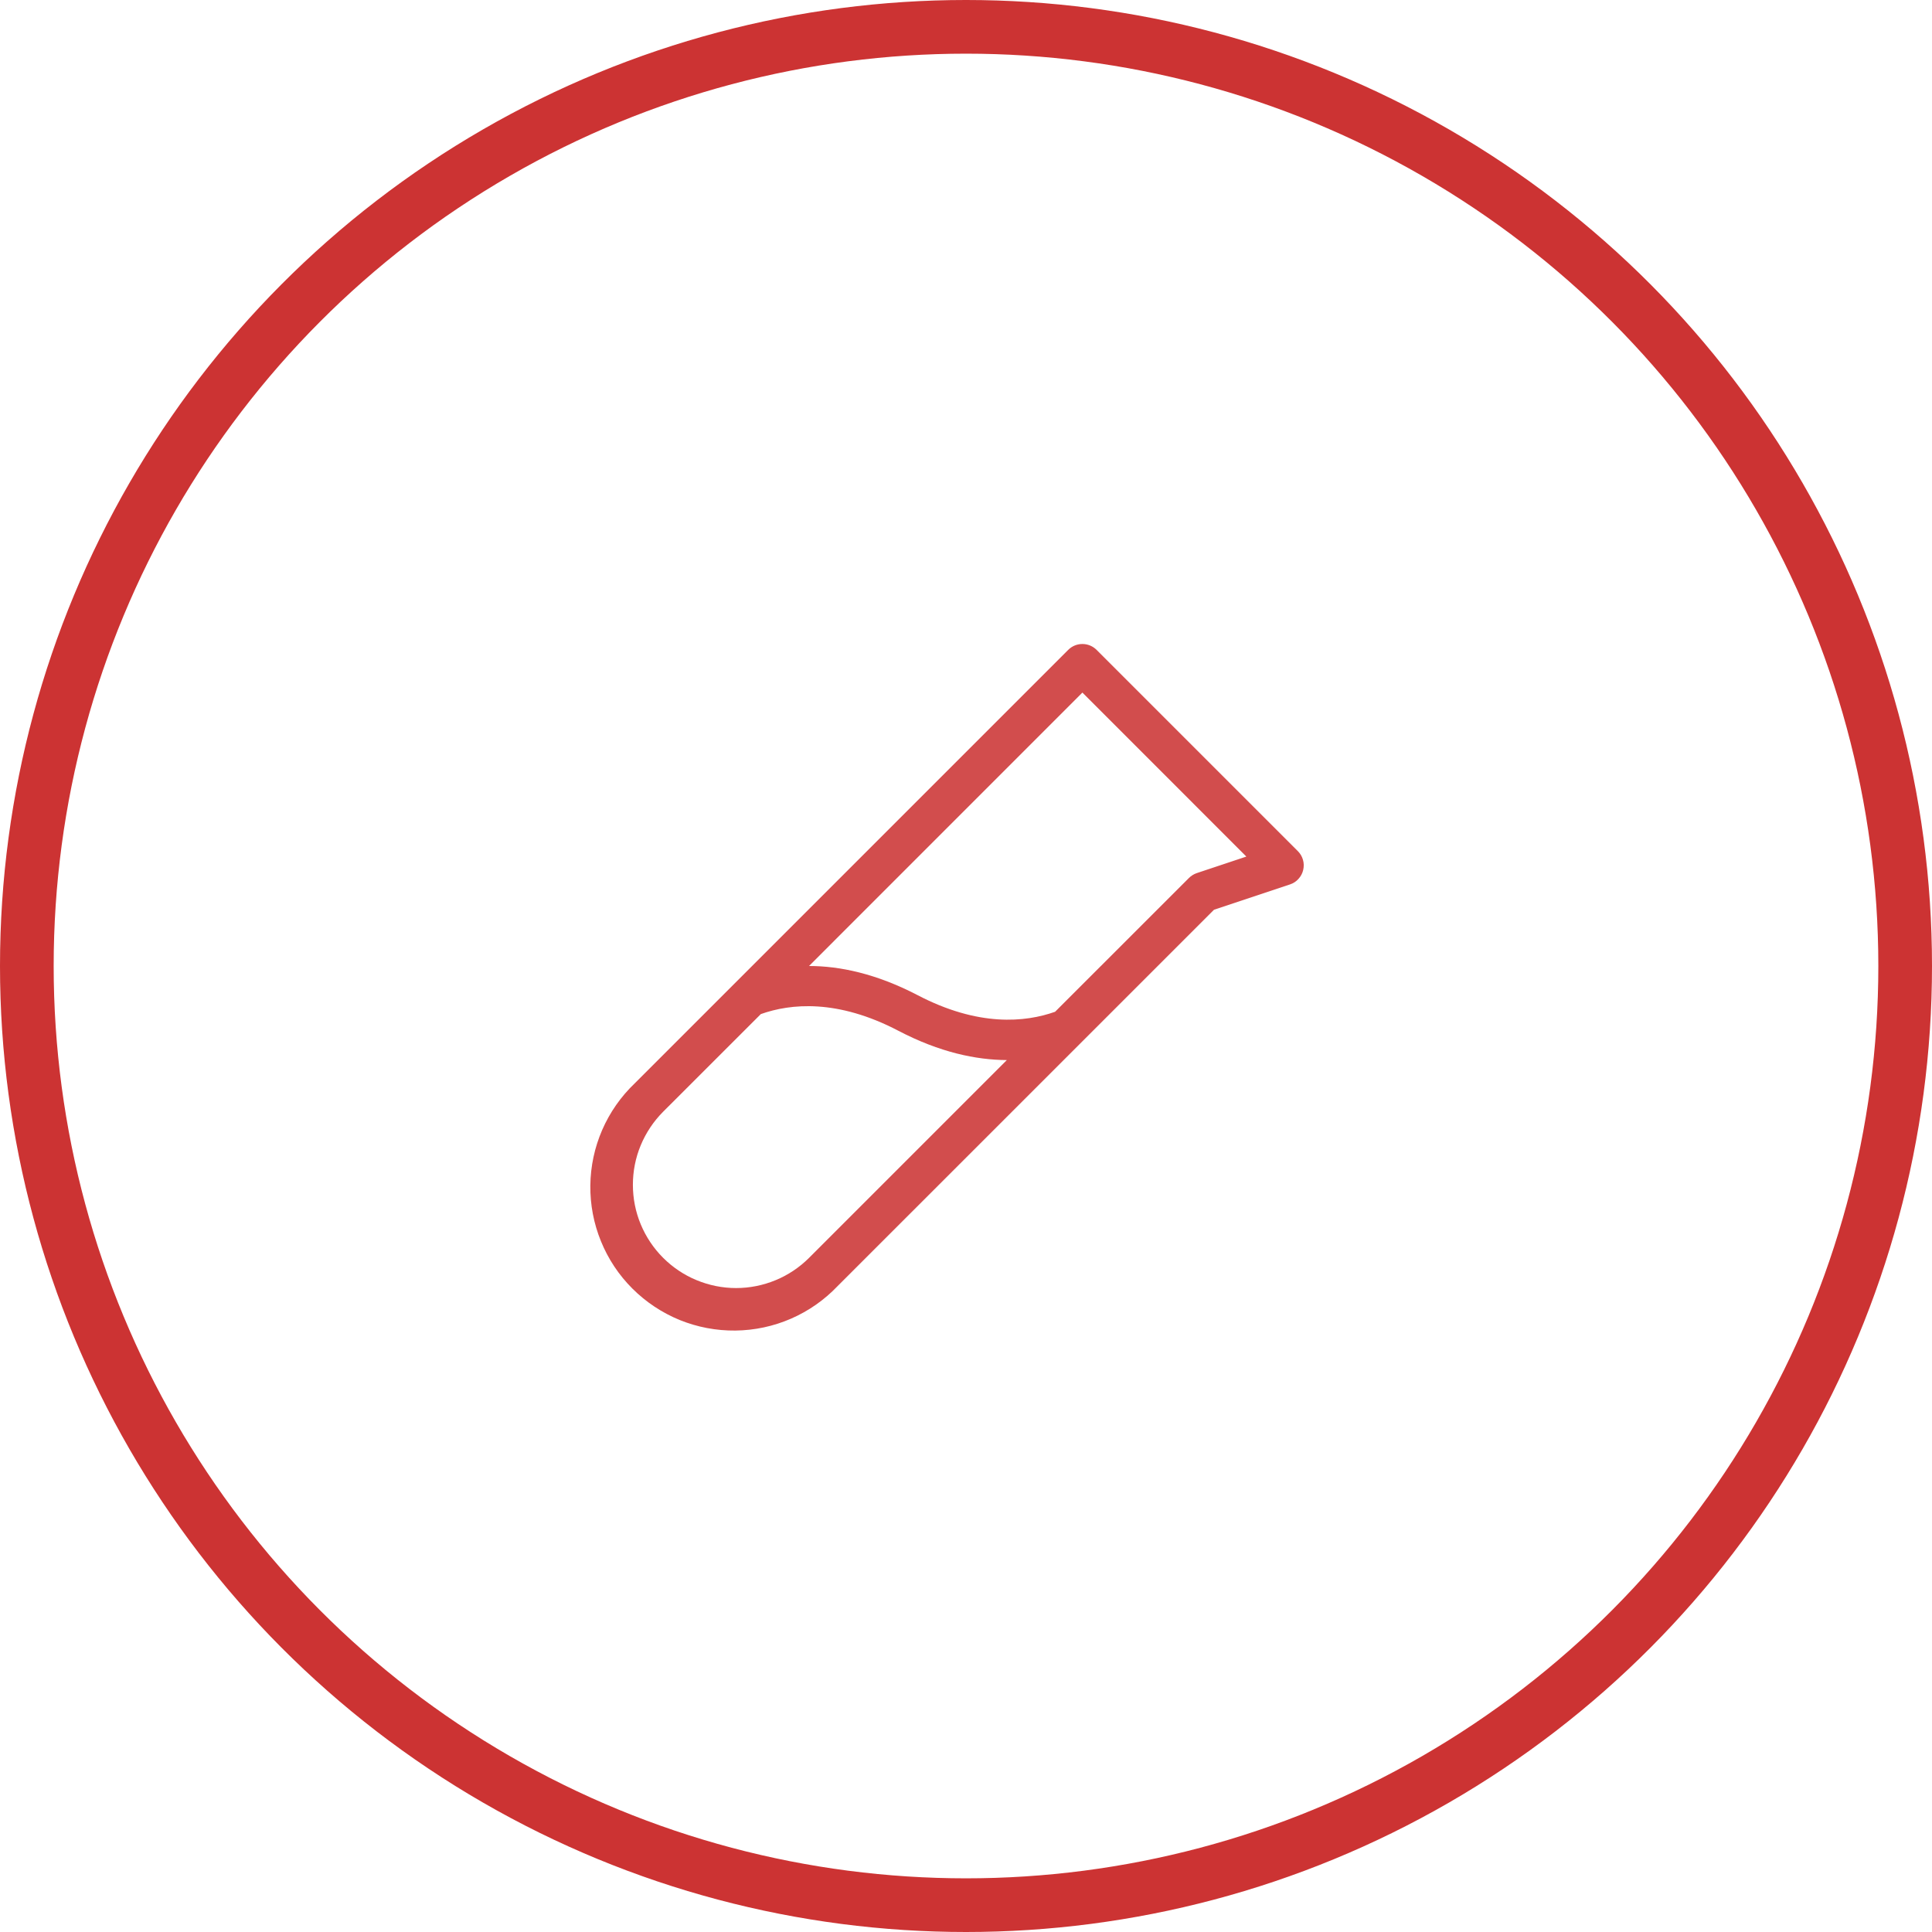
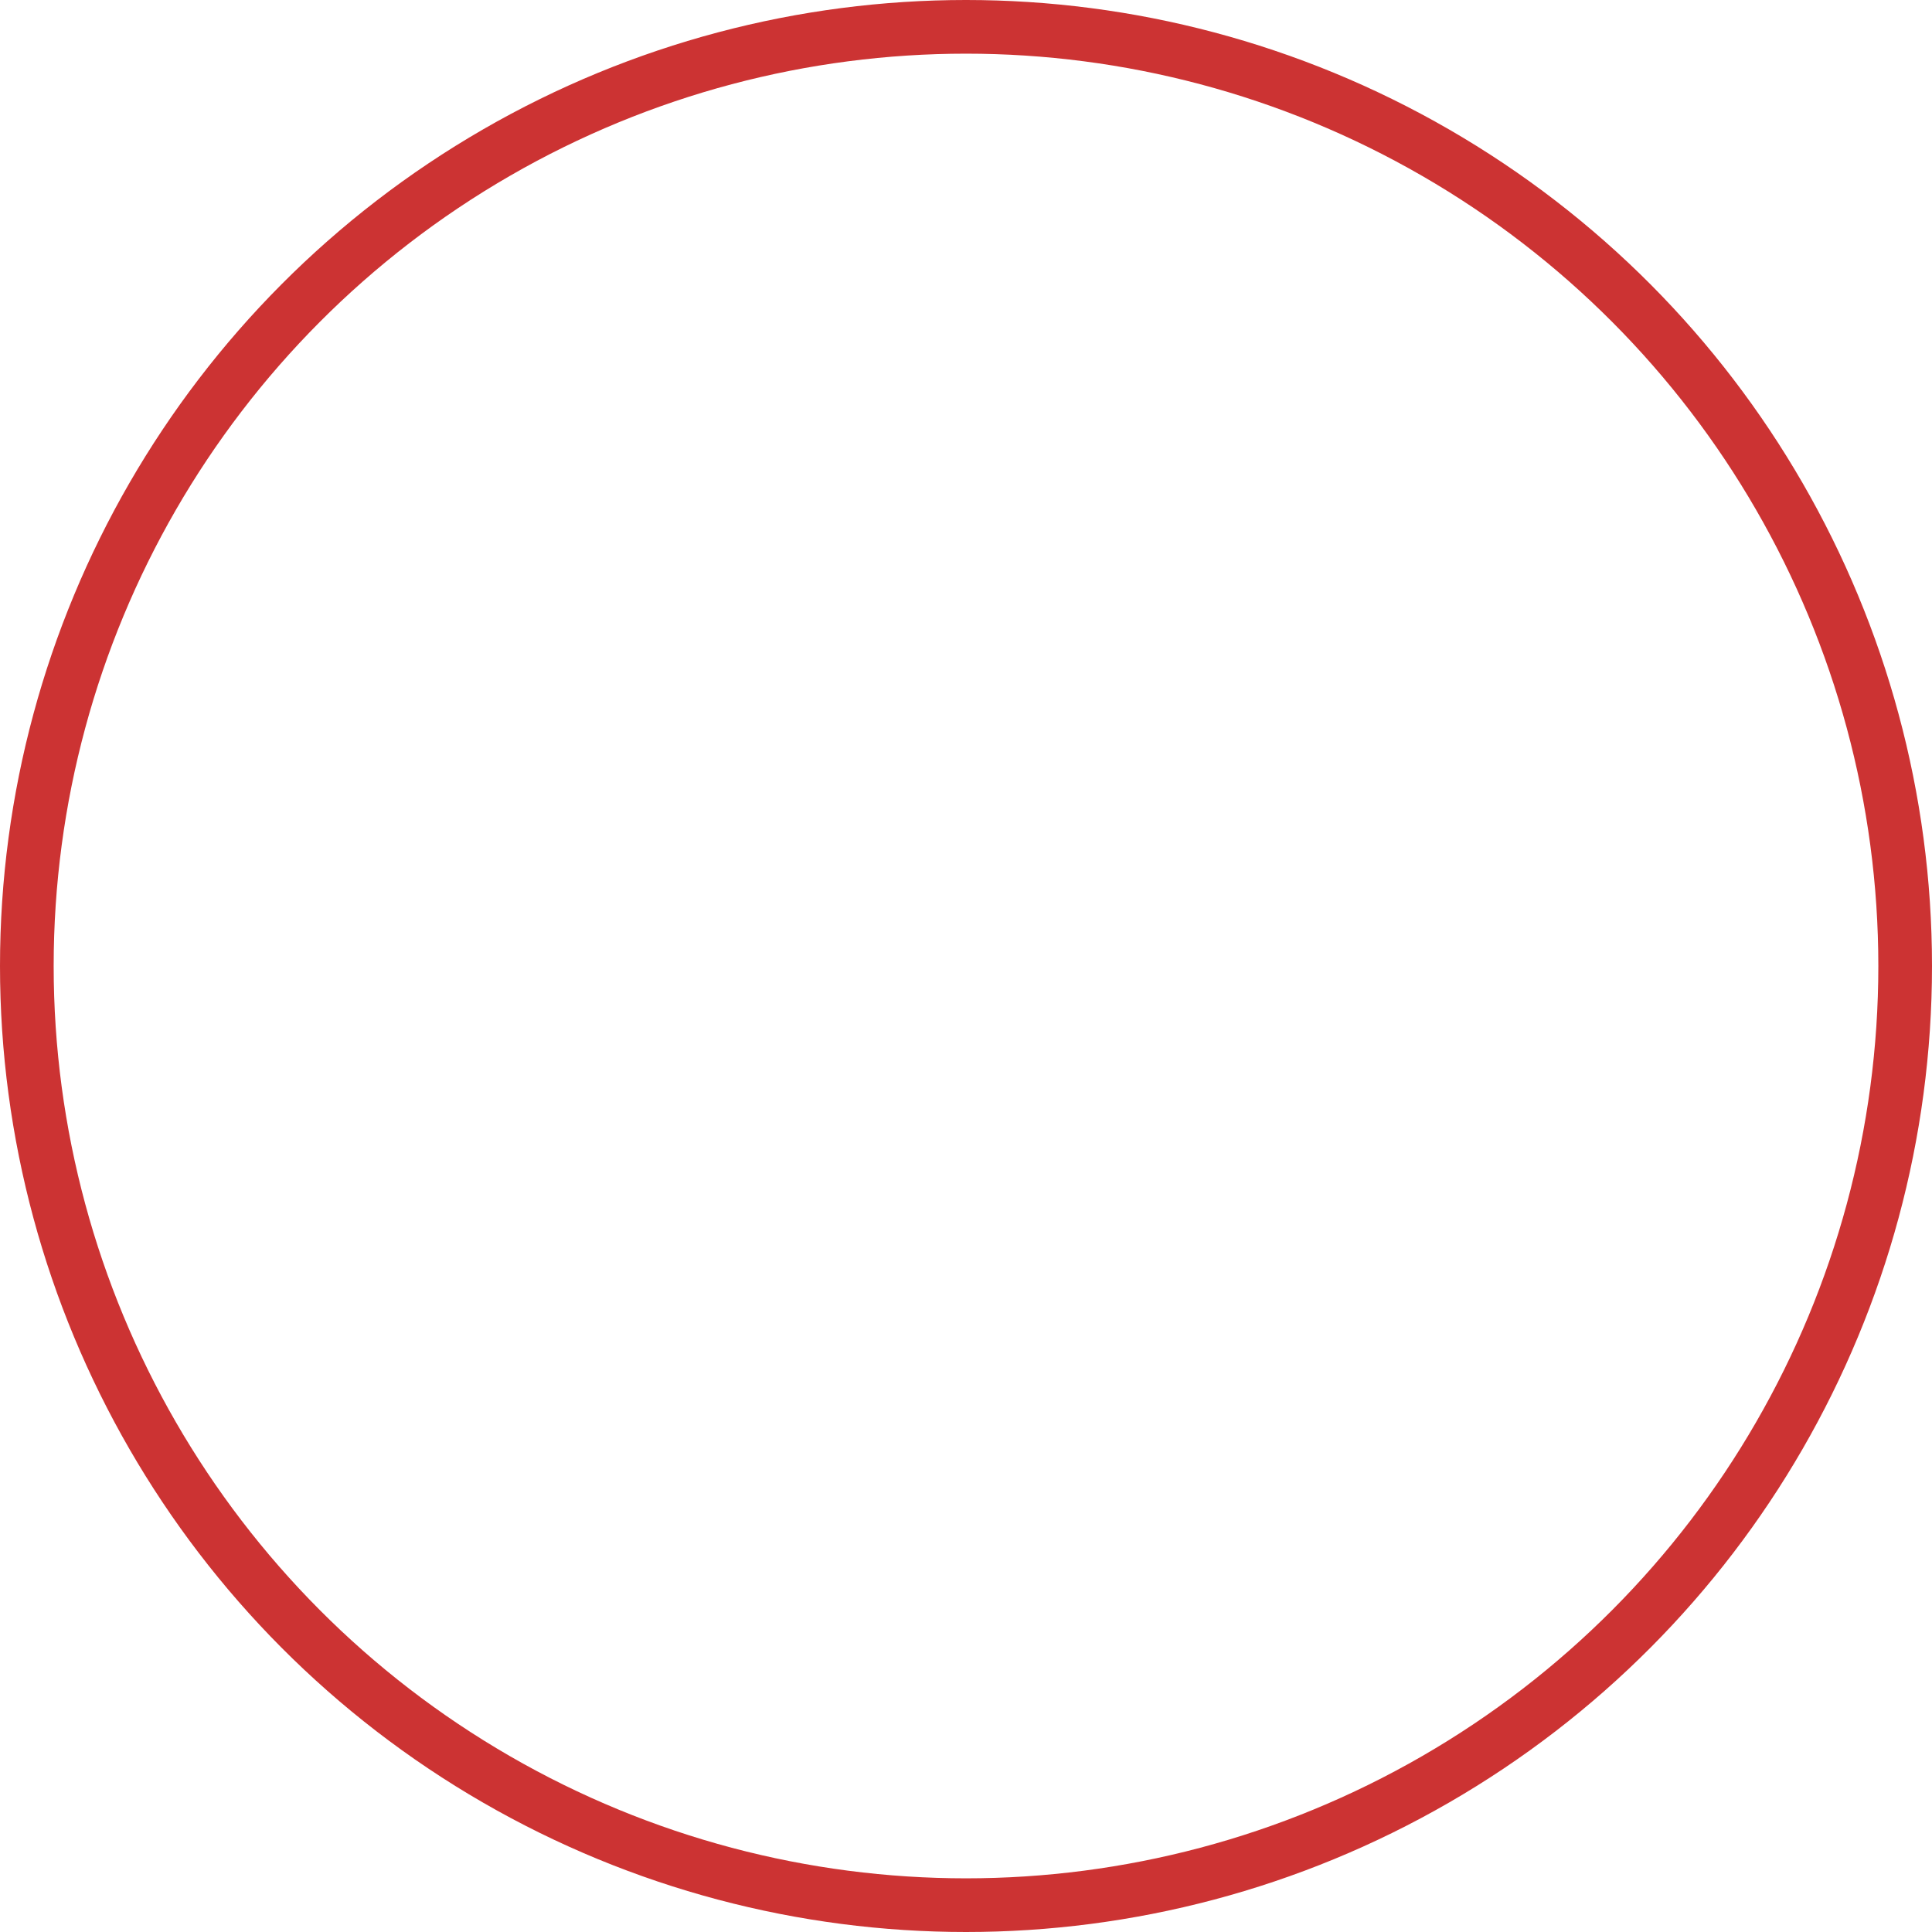
<svg xmlns="http://www.w3.org/2000/svg" width="36" height="36" viewBox="0 0 36 36" fill="none">
  <circle cx="18" cy="18" r="17.5" stroke="#CC3333" />
-   <path d="M24.184 15.86L20.434 12.11C20.363 12.039 20.268 12 20.169 12C20.069 12 19.974 12.039 19.904 12.11L11.827 20.187C11.569 20.433 11.363 20.728 11.221 21.055C11.079 21.382 11.004 21.733 11 22.09C10.996 22.446 11.063 22.799 11.198 23.129C11.332 23.459 11.531 23.759 11.783 24.01C12.035 24.262 12.335 24.461 12.664 24.596C12.994 24.73 13.348 24.797 13.704 24.793C14.06 24.789 14.412 24.714 14.738 24.572C15.065 24.43 15.36 24.224 15.606 23.966L22.621 16.952L24.037 16.48C24.098 16.46 24.152 16.425 24.195 16.377C24.238 16.33 24.269 16.273 24.283 16.211C24.298 16.148 24.297 16.084 24.279 16.022C24.262 15.961 24.229 15.905 24.184 15.86ZM15.077 23.437C14.898 23.616 14.686 23.758 14.453 23.854C14.219 23.951 13.969 24.001 13.716 24.001C13.464 24.001 13.214 23.951 12.98 23.854C12.747 23.758 12.535 23.616 12.356 23.437C12.178 23.259 12.036 23.047 11.939 22.813C11.842 22.58 11.793 22.329 11.793 22.077C11.793 21.824 11.842 21.574 11.939 21.341C12.036 21.107 12.178 20.895 12.356 20.716L14.177 18.896C14.729 18.7 15.604 18.611 16.744 19.209C17.512 19.61 18.19 19.75 18.761 19.753L15.077 23.437ZM22.3 16.269C22.245 16.288 22.195 16.319 22.154 16.36L19.66 18.853C19.107 19.049 18.232 19.138 17.092 18.54C16.325 18.142 15.647 18 15.075 18L20.169 12.905L23.224 15.961L22.3 16.269Z" fill="#D24D4D" />
</svg>